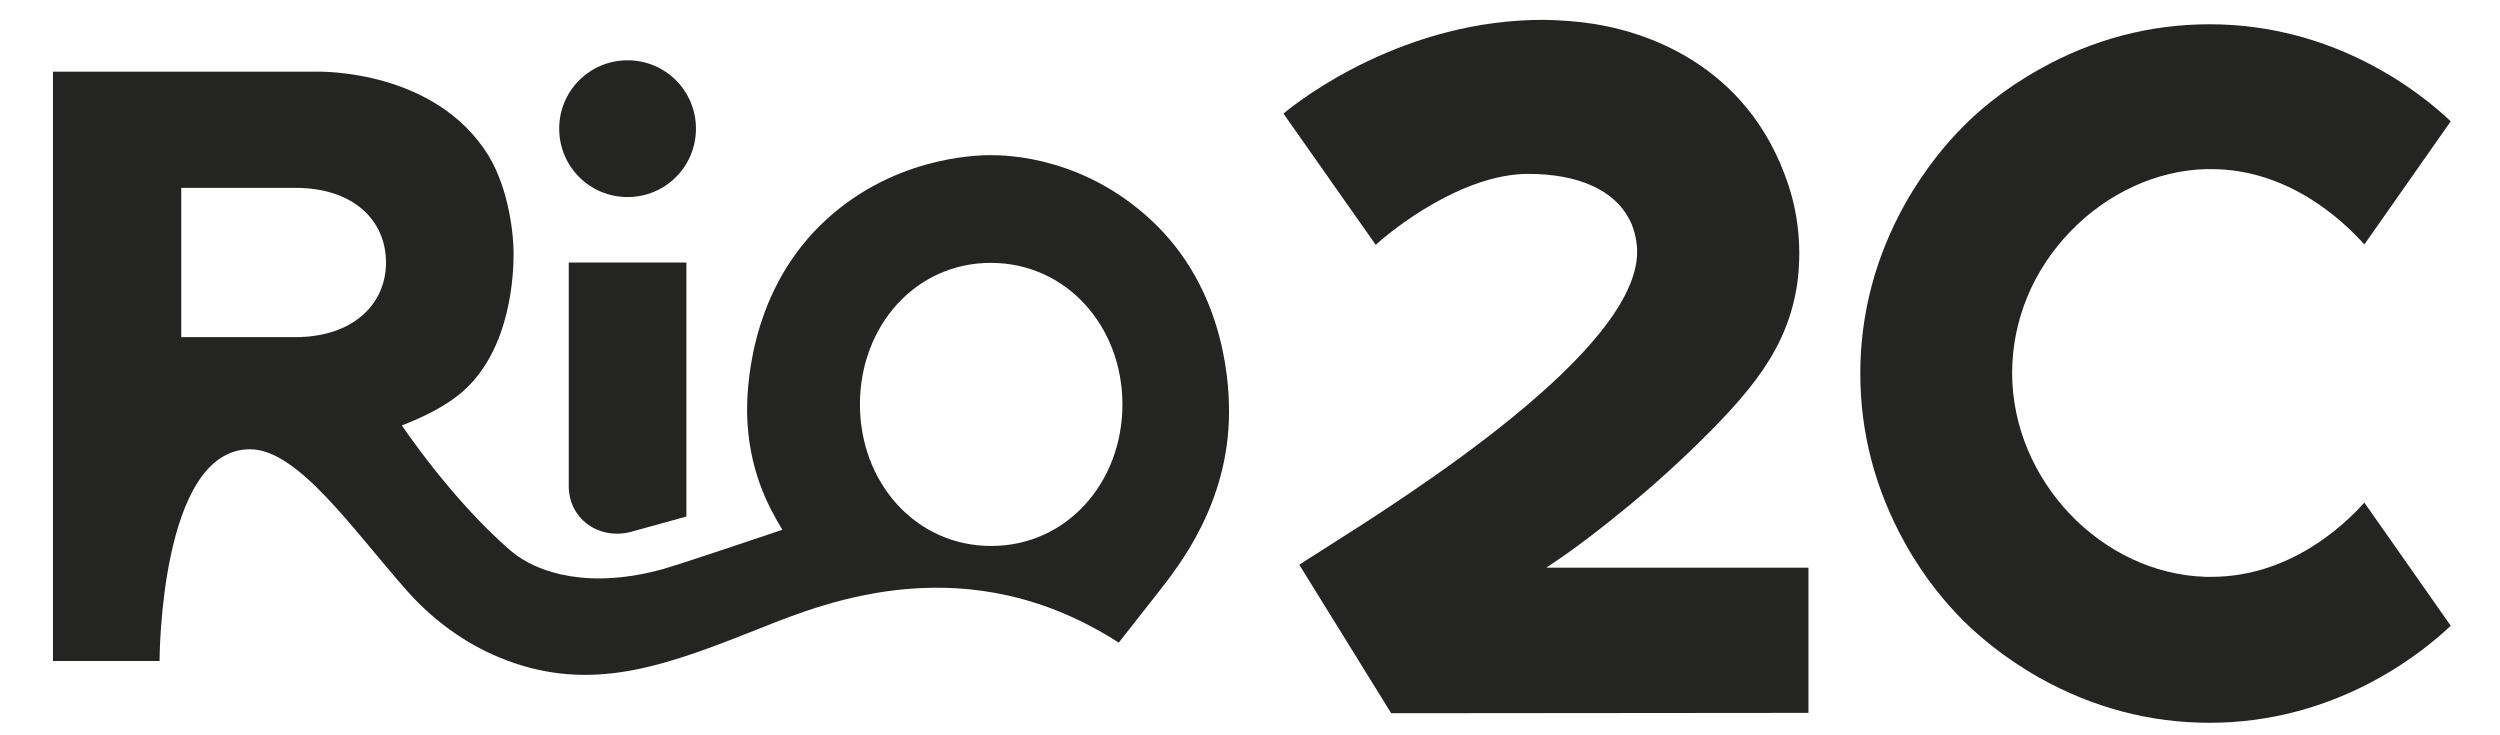
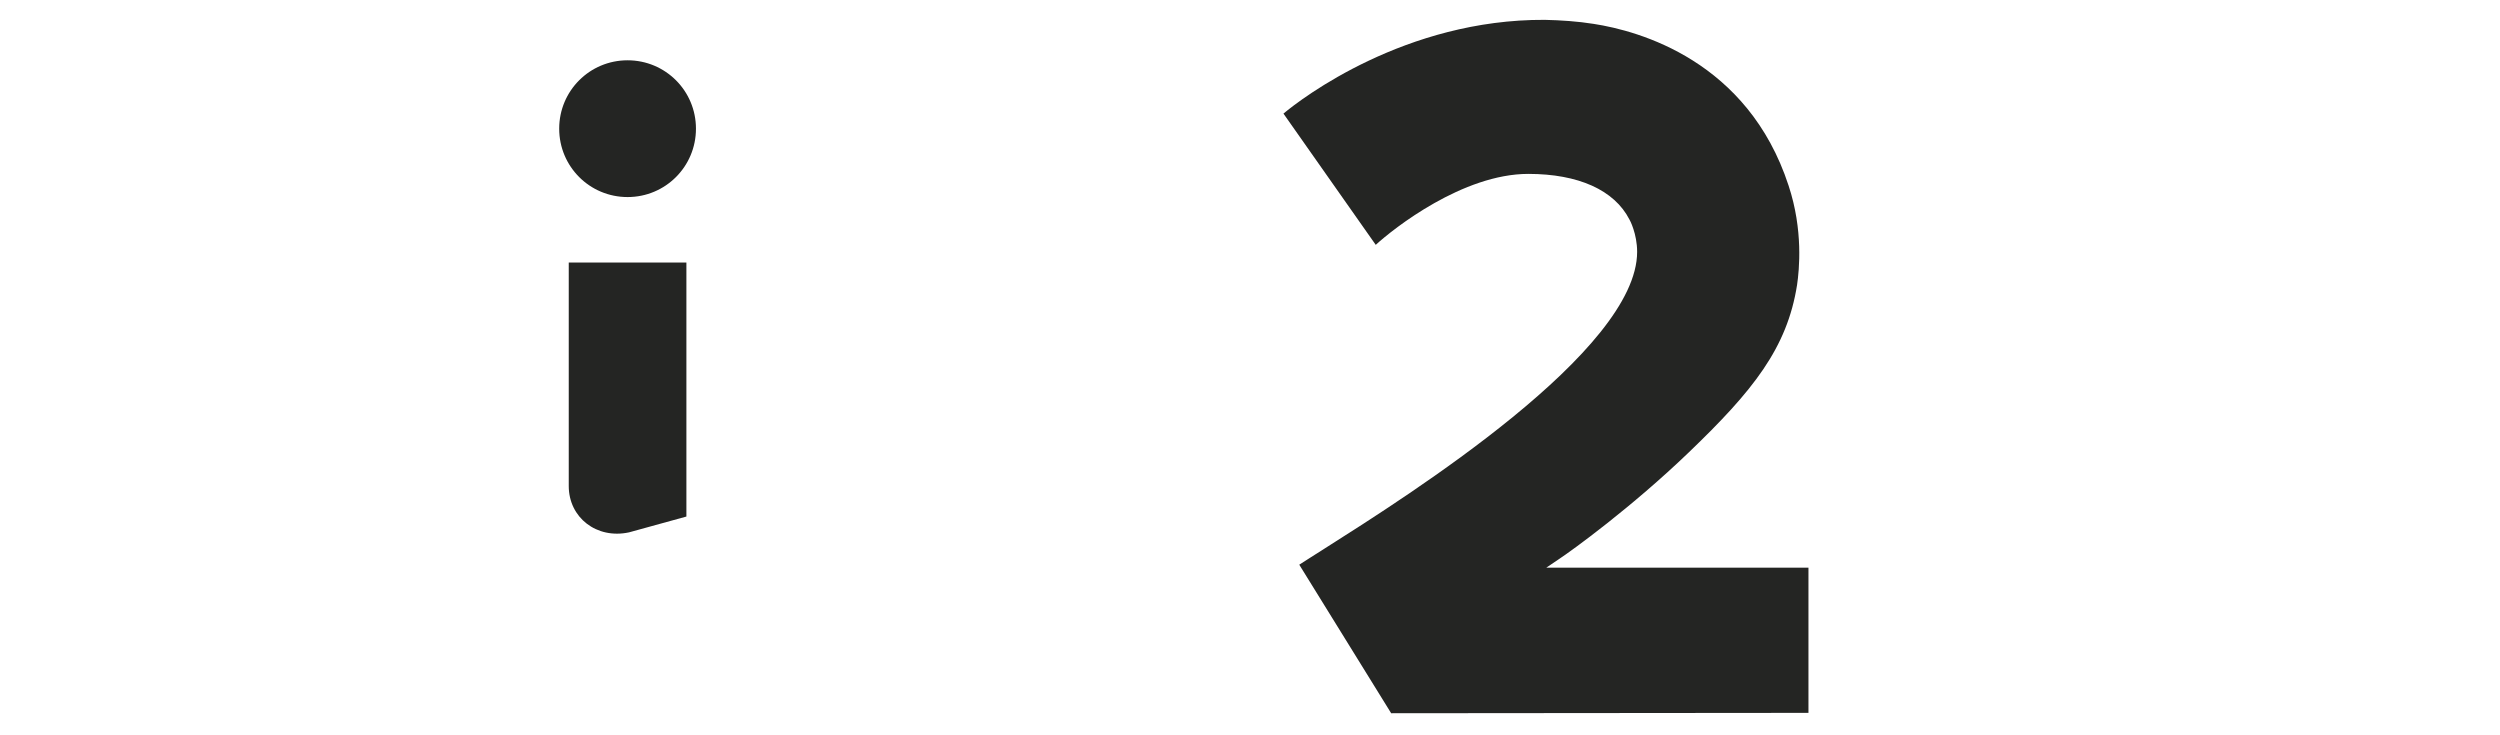
<svg xmlns="http://www.w3.org/2000/svg" version="1.1" id="Camada_1" x="0px" y="0px" viewBox="0 0 68 20" style="enable-background:new 0 0 68 20;" xml:space="preserve">
  <style type="text/css">
	.st0{fill:#4886F9;}
	.st1{fill:#242523;}
	.st2{fill:#FFDD33;}
	.st3{fill:#47CC74;}
</style>
  <g>
    <path class="st1" d="M49.19,19.39v-3.95h-7.13l0.34-0.23c0.35-0.23,1.98-1.41,3.54-2.91c1.74-1.67,2.67-2.83,2.94-4.55   c0.06-0.41,0.17-1.49-0.23-2.7c-1.11-3.4-4.07-4.21-5.3-4.4c-0.44-0.07-0.89-0.1-1.33-0.11c-3.79-0.02-6.61,2.13-7.11,2.55   l2.51,3.57c0.49-0.45,2.37-1.93,4.15-1.93c1.36,0,2.34,0.44,2.75,1.24c0.01,0.01,0.21,0.39,0.21,0.88c0,2.69-6.18,6.6-8.5,8.07   c-0.29,0.18-0.53,0.34-0.69,0.44l2.5,4.04L49.19,19.39L49.19,19.39z" />
-     <path class="st1" d="M55.48,1.88c-0.99,0.55-1.69,1.16-2.09,1.57c-0.41,0.41-1.01,1.1-1.57,2.09c-0.81,1.45-1.22,3-1.22,4.62   c0,1.62,0.41,3.17,1.22,4.62c0.55,0.99,1.16,1.68,1.57,2.09c0.41,0.41,1.1,1.01,2.09,1.57c1.45,0.81,3,1.22,4.62,1.22   c3.41,0,5.74-1.86,6.56-2.64l-2.35-3.35c-0.57,0.64-2.05,2.02-4.16,2.02c-0.05,0-0.1,0-0.16,0c-2.84-0.09-5.25-2.63-5.26-5.53   c0-1.44,0.56-2.81,1.6-3.88c1-1.03,2.33-1.64,3.66-1.68c0.05,0,0.1,0,0.15,0c2.11,0,3.59,1.4,4.17,2.05l2.35-3.35   c-0.82-0.78-3.15-2.64-6.56-2.64C58.48,0.66,56.92,1.07,55.48,1.88z" />
    <path class="st1" d="M18.67,14.05V7.14h-3.2v6.08c0,0.86,0.76,1.45,1.64,1.26L18.67,14.05L18.67,14.05z" />
    <path class="st1" d="M17.07,5.36c1.03,0,1.86-0.83,1.86-1.86s-0.83-1.86-1.86-1.86c-1.03,0-1.86,0.83-1.86,1.86   S16.04,5.36,17.07,5.36z" />
-     <path class="st1" d="M31.49,6.16c-1.91-1.91-4.12-1.94-4.54-1.94c-0.41,0-2.74,0.05-4.63,1.9c-1.99,1.95-2,4.6-2,5.1   c0.03,1.55,0.57,2.54,0.96,3.19c0,0-2.72,0.92-3.25,1.07c-1.95,0.54-3.39,0.14-4.14-0.5c-1.62-1.4-2.96-3.41-2.96-3.41   c0.45-0.17,1.18-0.49,1.69-0.95c1.29-1.17,1.35-3.19,1.35-3.74c0-0.45-0.11-1.71-0.69-2.66c-1.44-2.31-4.5-2.28-4.73-2.27H1.44   v16.03h2.9c0,0,0-5.76,2.46-5.76c1.31,0,2.79,2.18,4.28,3.86c0.79,0.89,1.79,1.58,2.92,1.96c2.27,0.76,4.19,0.04,6.75-0.98   c1.76-0.7,5.58-2.22,9.68,0.42c0,0,0.36-0.46,1.06-1.35c0.6-0.76,1.93-2.45,1.94-4.91C33.43,10.64,33.4,8.08,31.49,6.16L31.49,6.16   z M8.03,9.17H4.93V5.11h3.11c1.55,0,2.45,0.86,2.46,2.02C10.5,8.29,9.59,9.17,8.03,9.17z M26.96,14.85c-2.06,0-3.57-1.73-3.57-3.85   s1.5-3.85,3.56-3.85s3.58,1.73,3.58,3.85S29.02,14.85,26.96,14.85z" />
  </g>
</svg>